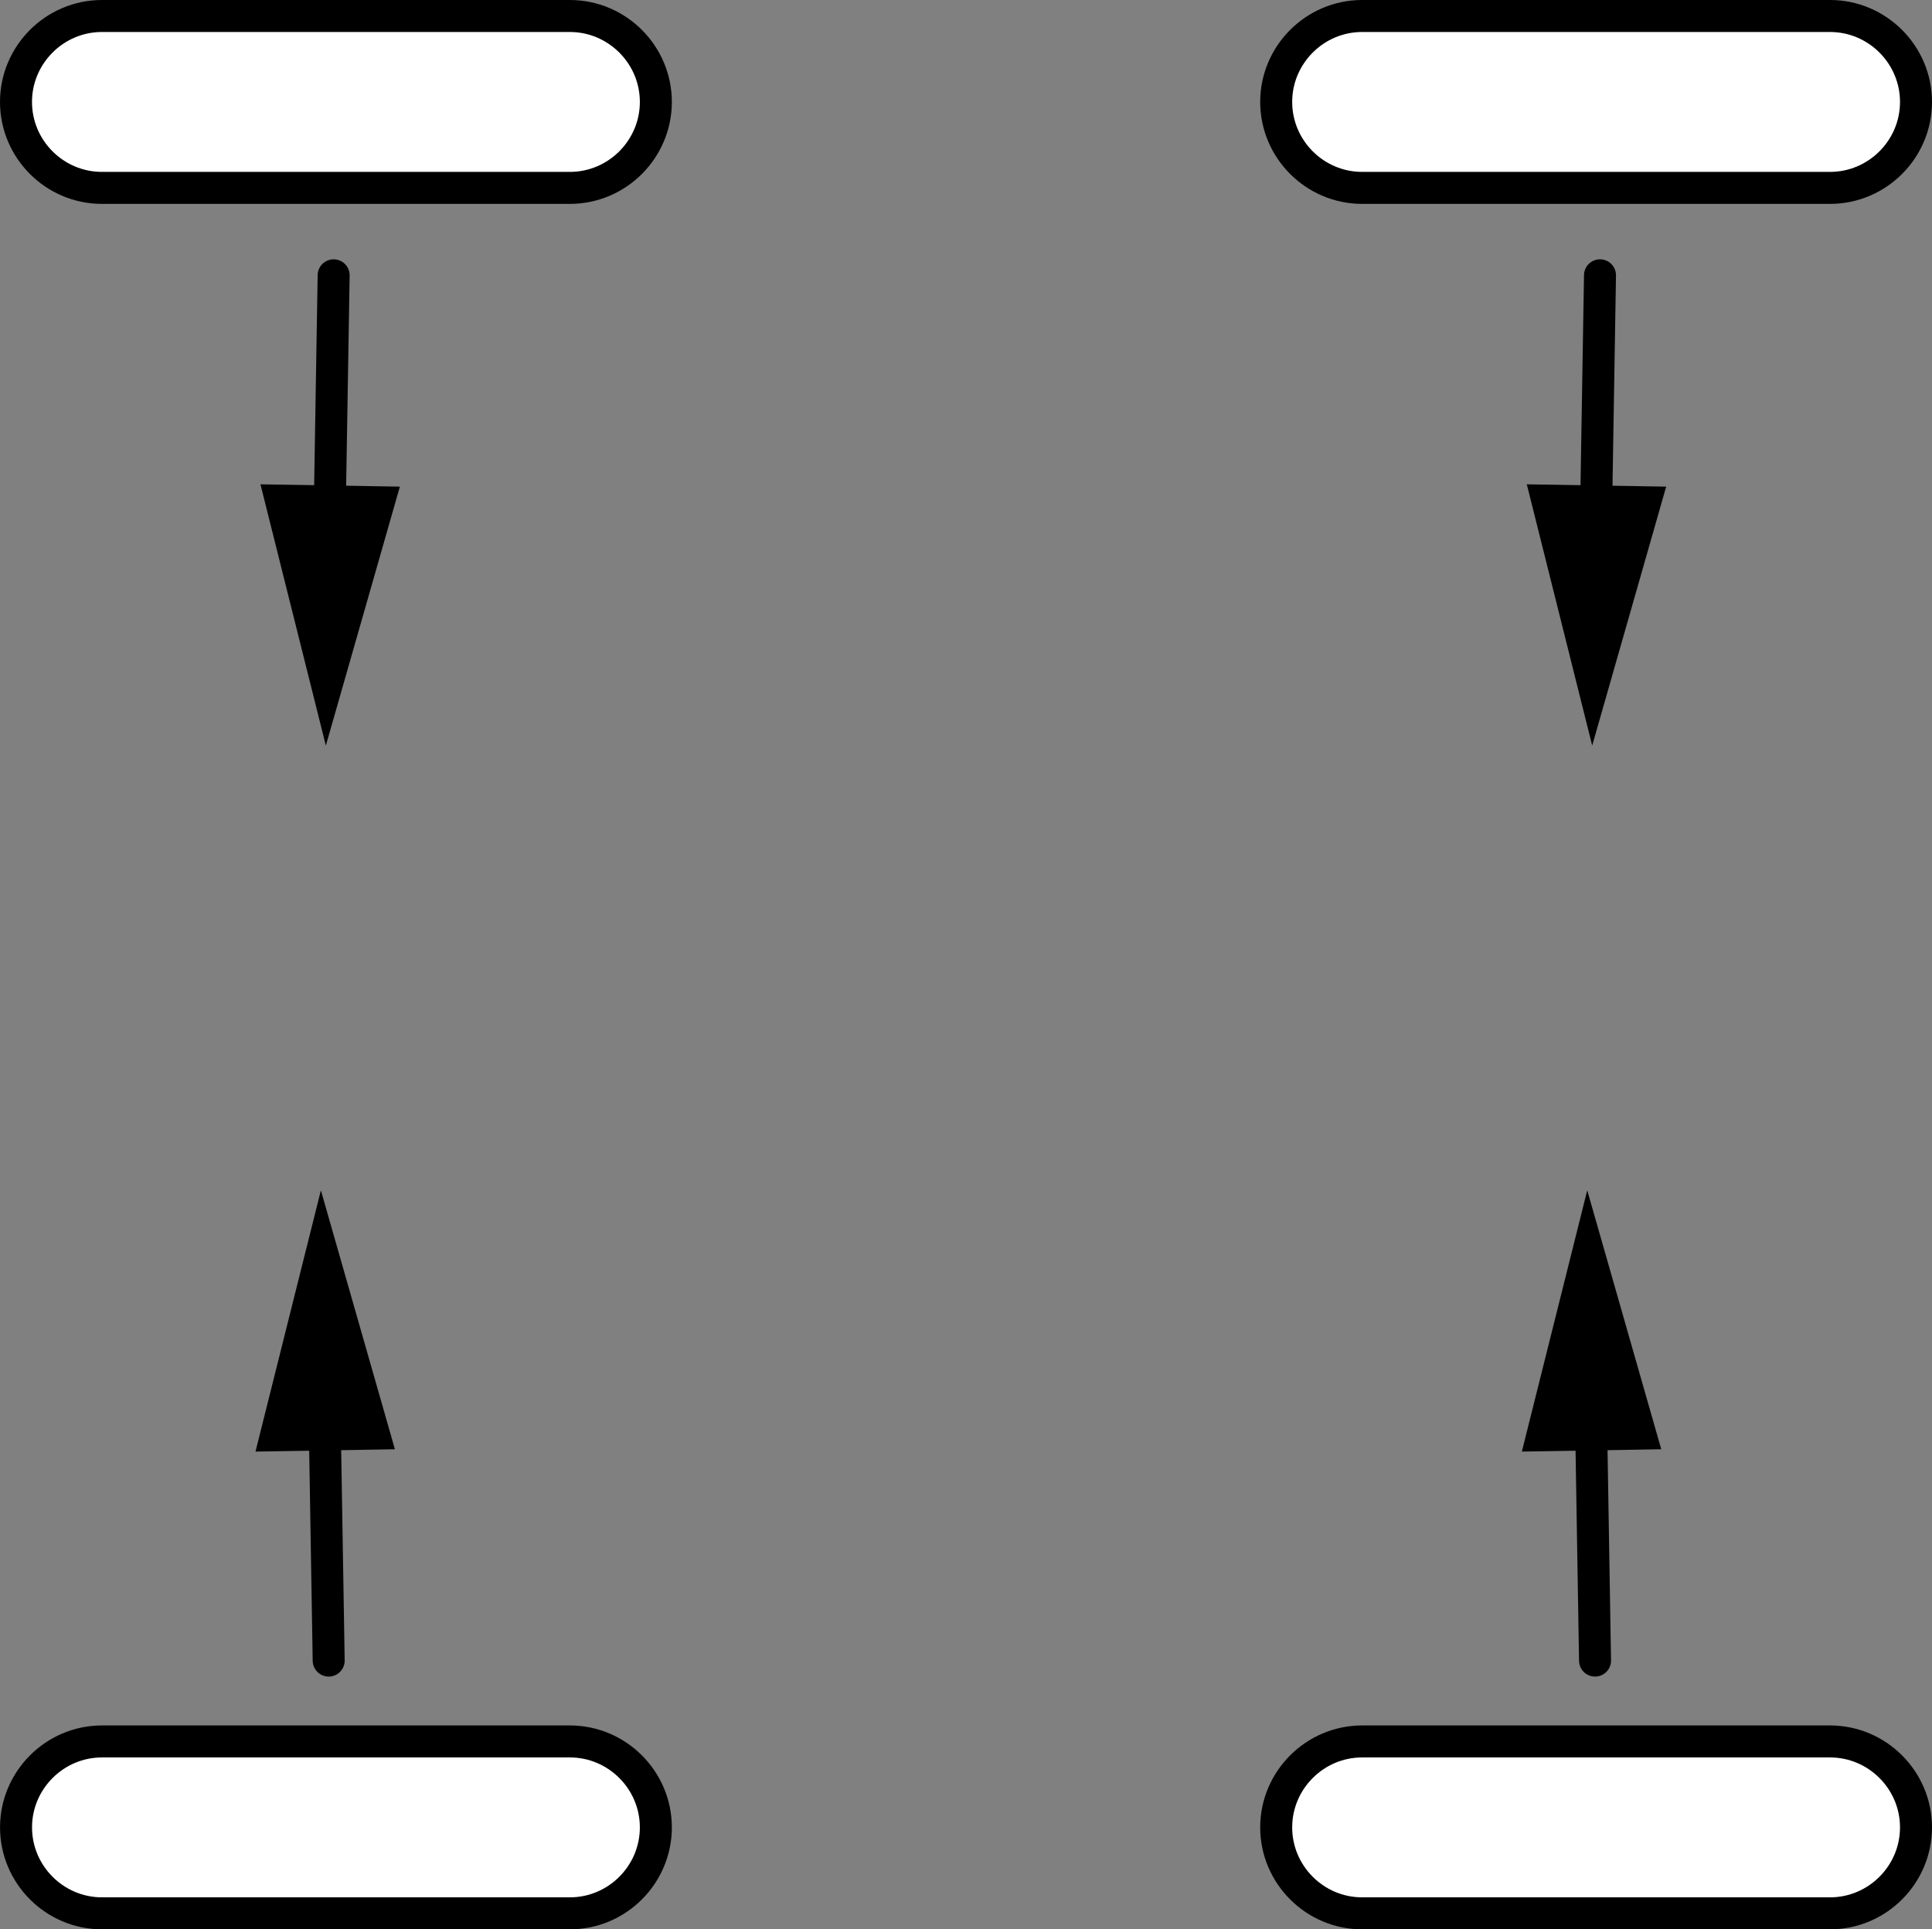
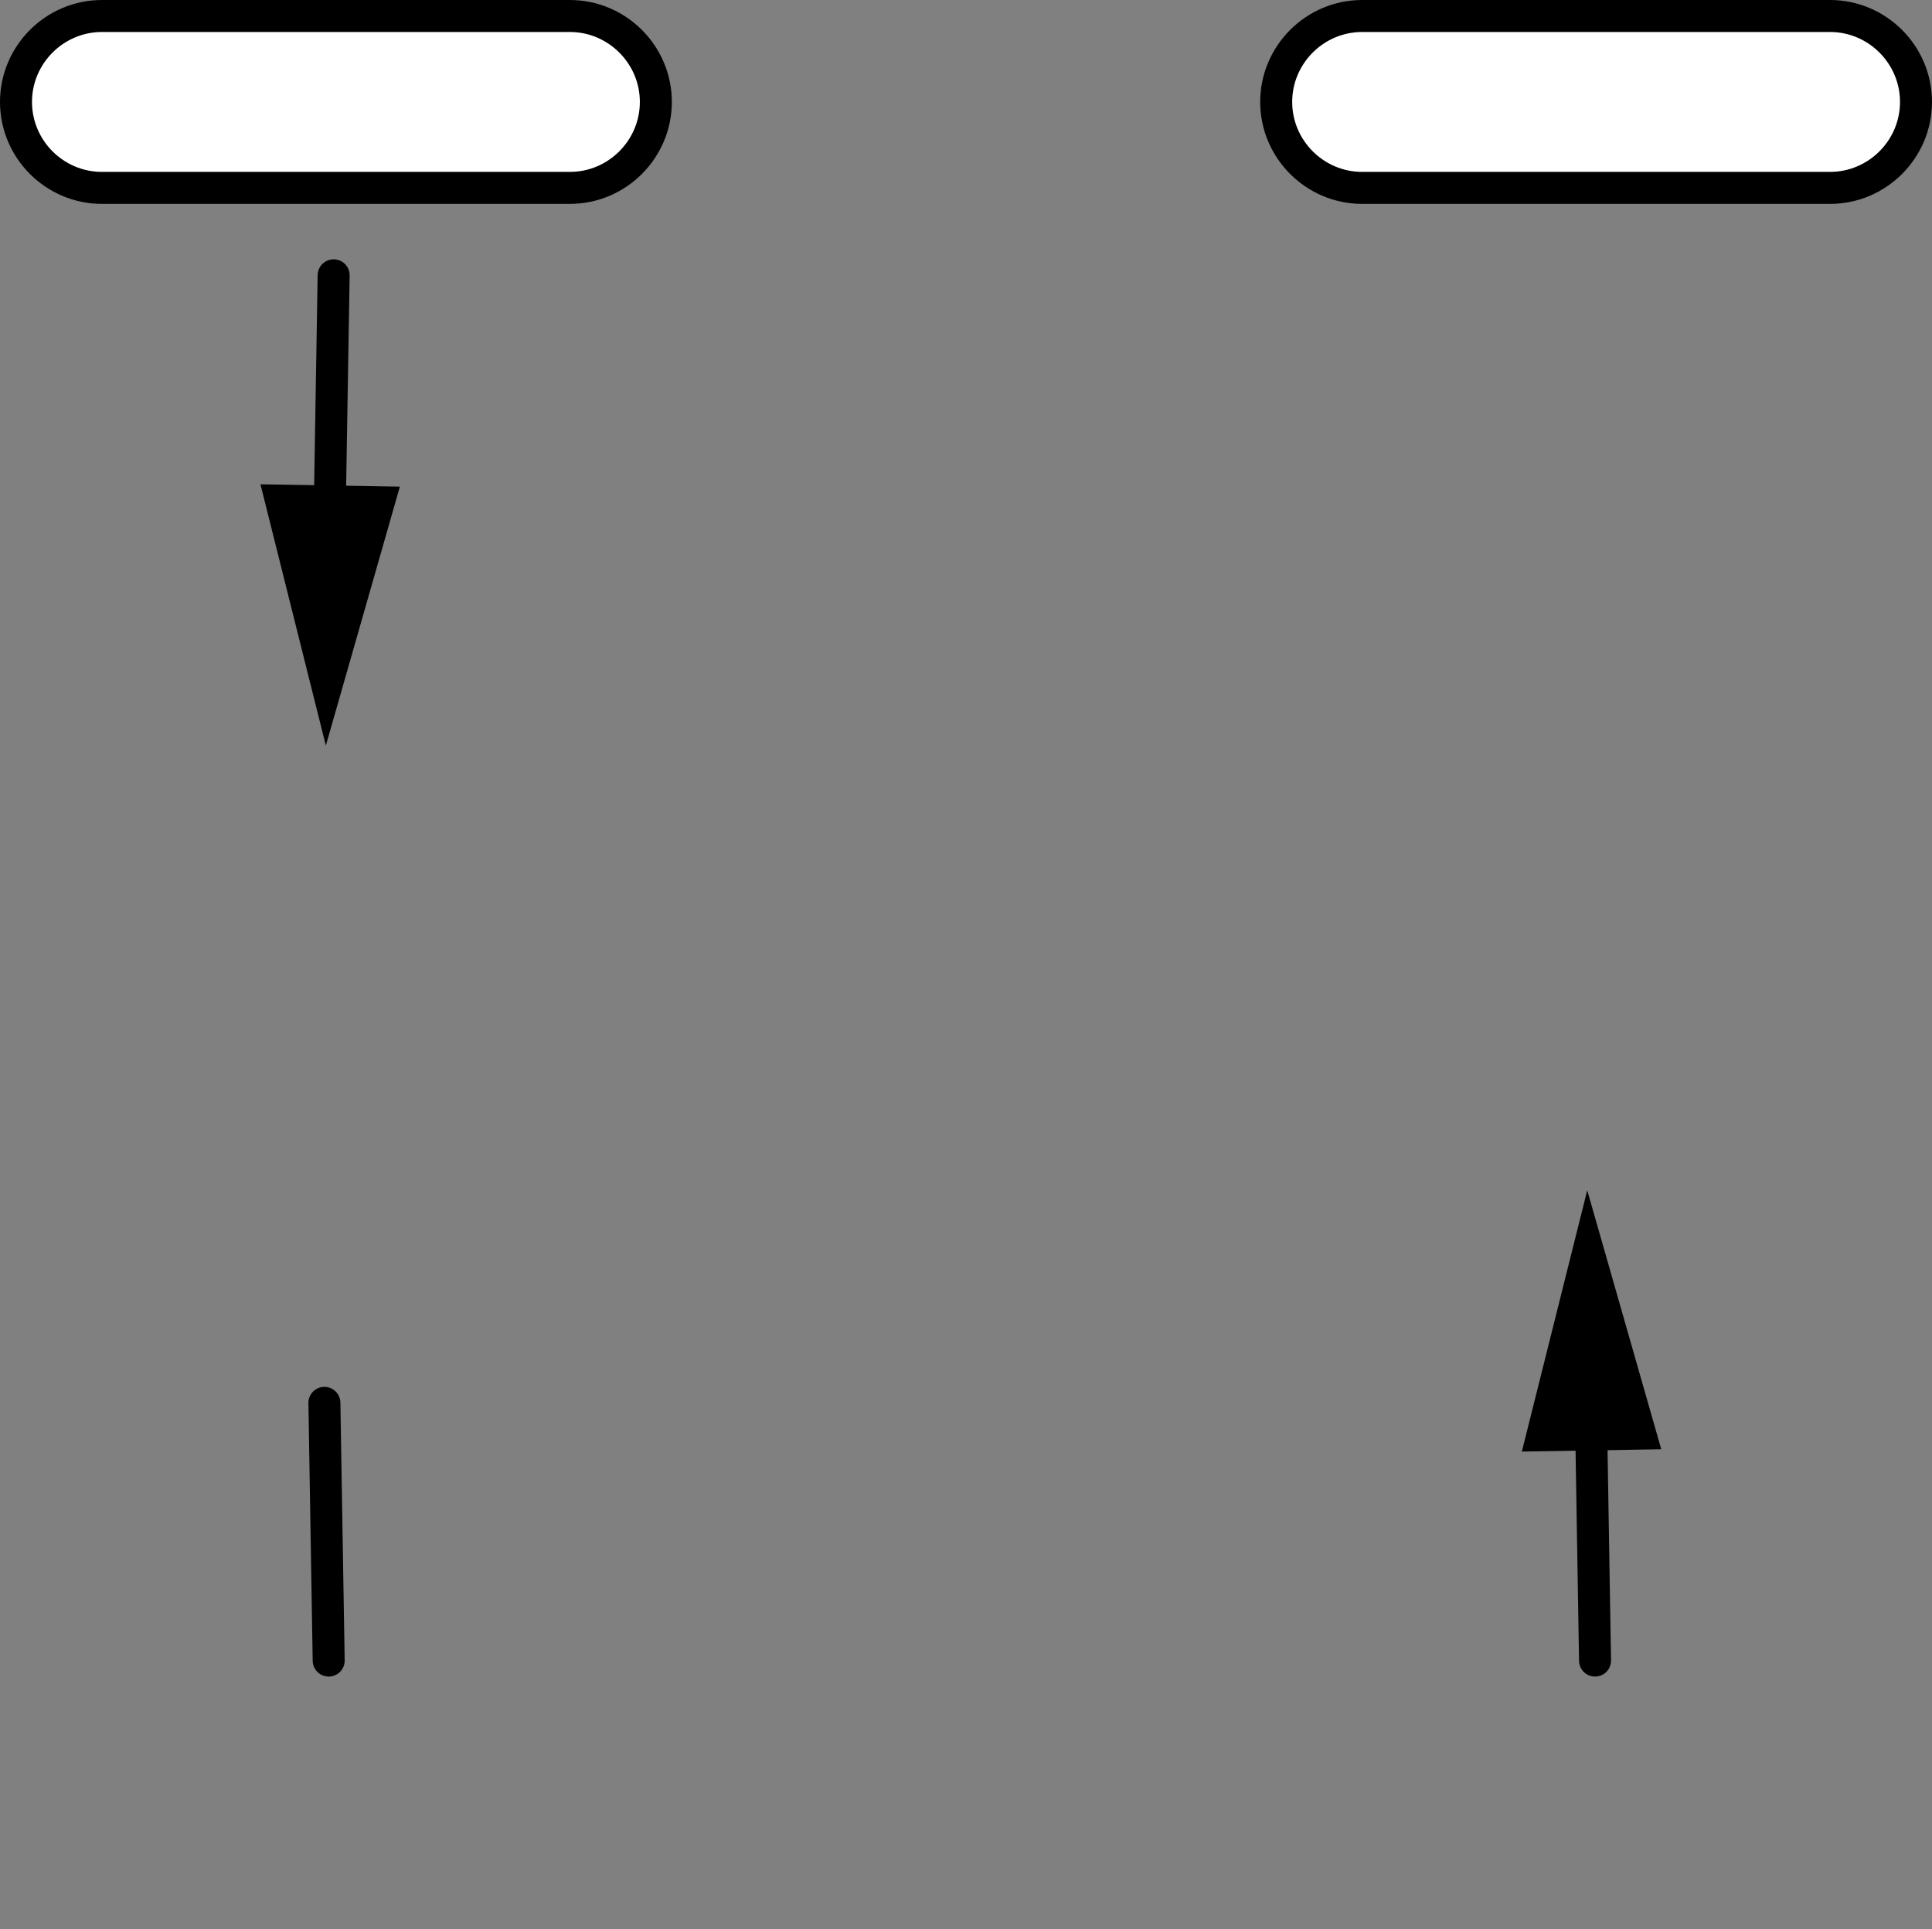
<svg xmlns="http://www.w3.org/2000/svg" version="1.1" id="image" x="0px" y="0px" width="48.311px" height="48.243px" viewBox="0 0 48.311 48.243" enable-background="new 0 0 48.311 48.243" xml:space="preserve">
  <rect x="0" y="0" width="48.311" height="48.243" fill="#808080" stroke="none" />
  <path fill="#FFFFFF" stroke="#000000" stroke-width="0.8" stroke-miterlimit="10" d="M47.911,2.549L47.911,2.549  c0,1.182-0.967,2.149-2.149,2.149l-11.701,0c-1.182,0-2.149-0.967-2.149-2.149v0c0-1.182,0.967-2.149,2.149-2.149  l11.701,0C46.944,0.4,47.911,1.367,47.911,2.549z" />
  <path fill="#FFFFFF" stroke="#000000" stroke-width="0.8" stroke-miterlimit="10" d="M16.4,2.549L16.4,2.549  c0,1.182-0.967,2.149-2.149,2.149l-11.701,0C1.367,4.699,0.4,3.732,0.4,2.549v0C0.4,1.367,1.367,0.4,2.549,0.4  l11.701,0C15.433,0.4,16.4,1.367,16.4,2.549z" />
-   <path fill="#FFFFFF" stroke="#000000" stroke-width="0.8" stroke-miterlimit="10" d="M47.911,45.693L47.911,45.693  c0,1.182-0.967,2.149-2.149,2.149l-11.701,0c-1.182,0-2.149-0.967-2.149-2.149v0c0-1.182,0.967-2.149,2.149-2.149  l11.701,0C46.944,43.544,47.911,44.511,47.911,45.693z" />
-   <path fill="#FFFFFF" stroke="#000000" stroke-width="0.8" stroke-miterlimit="10" d="M16.4,45.693L16.4,45.693  c0,1.182-0.967,2.149-2.149,2.149l-11.701,0c-1.182,0-2.149-0.967-2.149-2.149v0c0-1.182,0.967-2.149,2.149-2.149  l11.701,0C15.433,43.544,16.4,44.511,16.4,45.693z" />
  <g>
    <g>
      <line fill="none" stroke="#000000" stroke-width="0.8" stroke-linecap="round" stroke-miterlimit="10" x1="8.219" y1="41.522" x2="8.112" y2="35.078" />
      <g>
-         <polygon points="9.875,36.238 8.024,29.763 6.389,36.296    " />
-       </g>
+         </g>
    </g>
  </g>
  <g>
    <g>
      <line fill="none" stroke="#000000" stroke-width="0.8" stroke-linecap="round" stroke-miterlimit="10" x1="39.885" y1="41.522" x2="39.778" y2="35.078" />
      <g>
        <polygon points="41.541,36.238 39.69,29.763 38.055,36.296    " />
      </g>
    </g>
  </g>
  <g>
    <g>
      <line fill="none" stroke="#000000" stroke-width="0.8" stroke-linecap="round" stroke-miterlimit="10" x1="8.343" y1="6.884" x2="8.236" y2="13.328" />
      <g>
        <polygon points="6.513,12.11 8.148,18.643 9.999,12.168    " />
      </g>
    </g>
  </g>
  <g>
    <g>
-       <line fill="none" stroke="#000000" stroke-width="0.8" stroke-linecap="round" stroke-miterlimit="10" x1="40.009" y1="6.884" x2="39.902" y2="13.328" />
      <g>
-         <polygon points="38.179,12.11 39.814,18.643 41.664,12.168    " />
-       </g>
+         </g>
    </g>
  </g>
</svg>